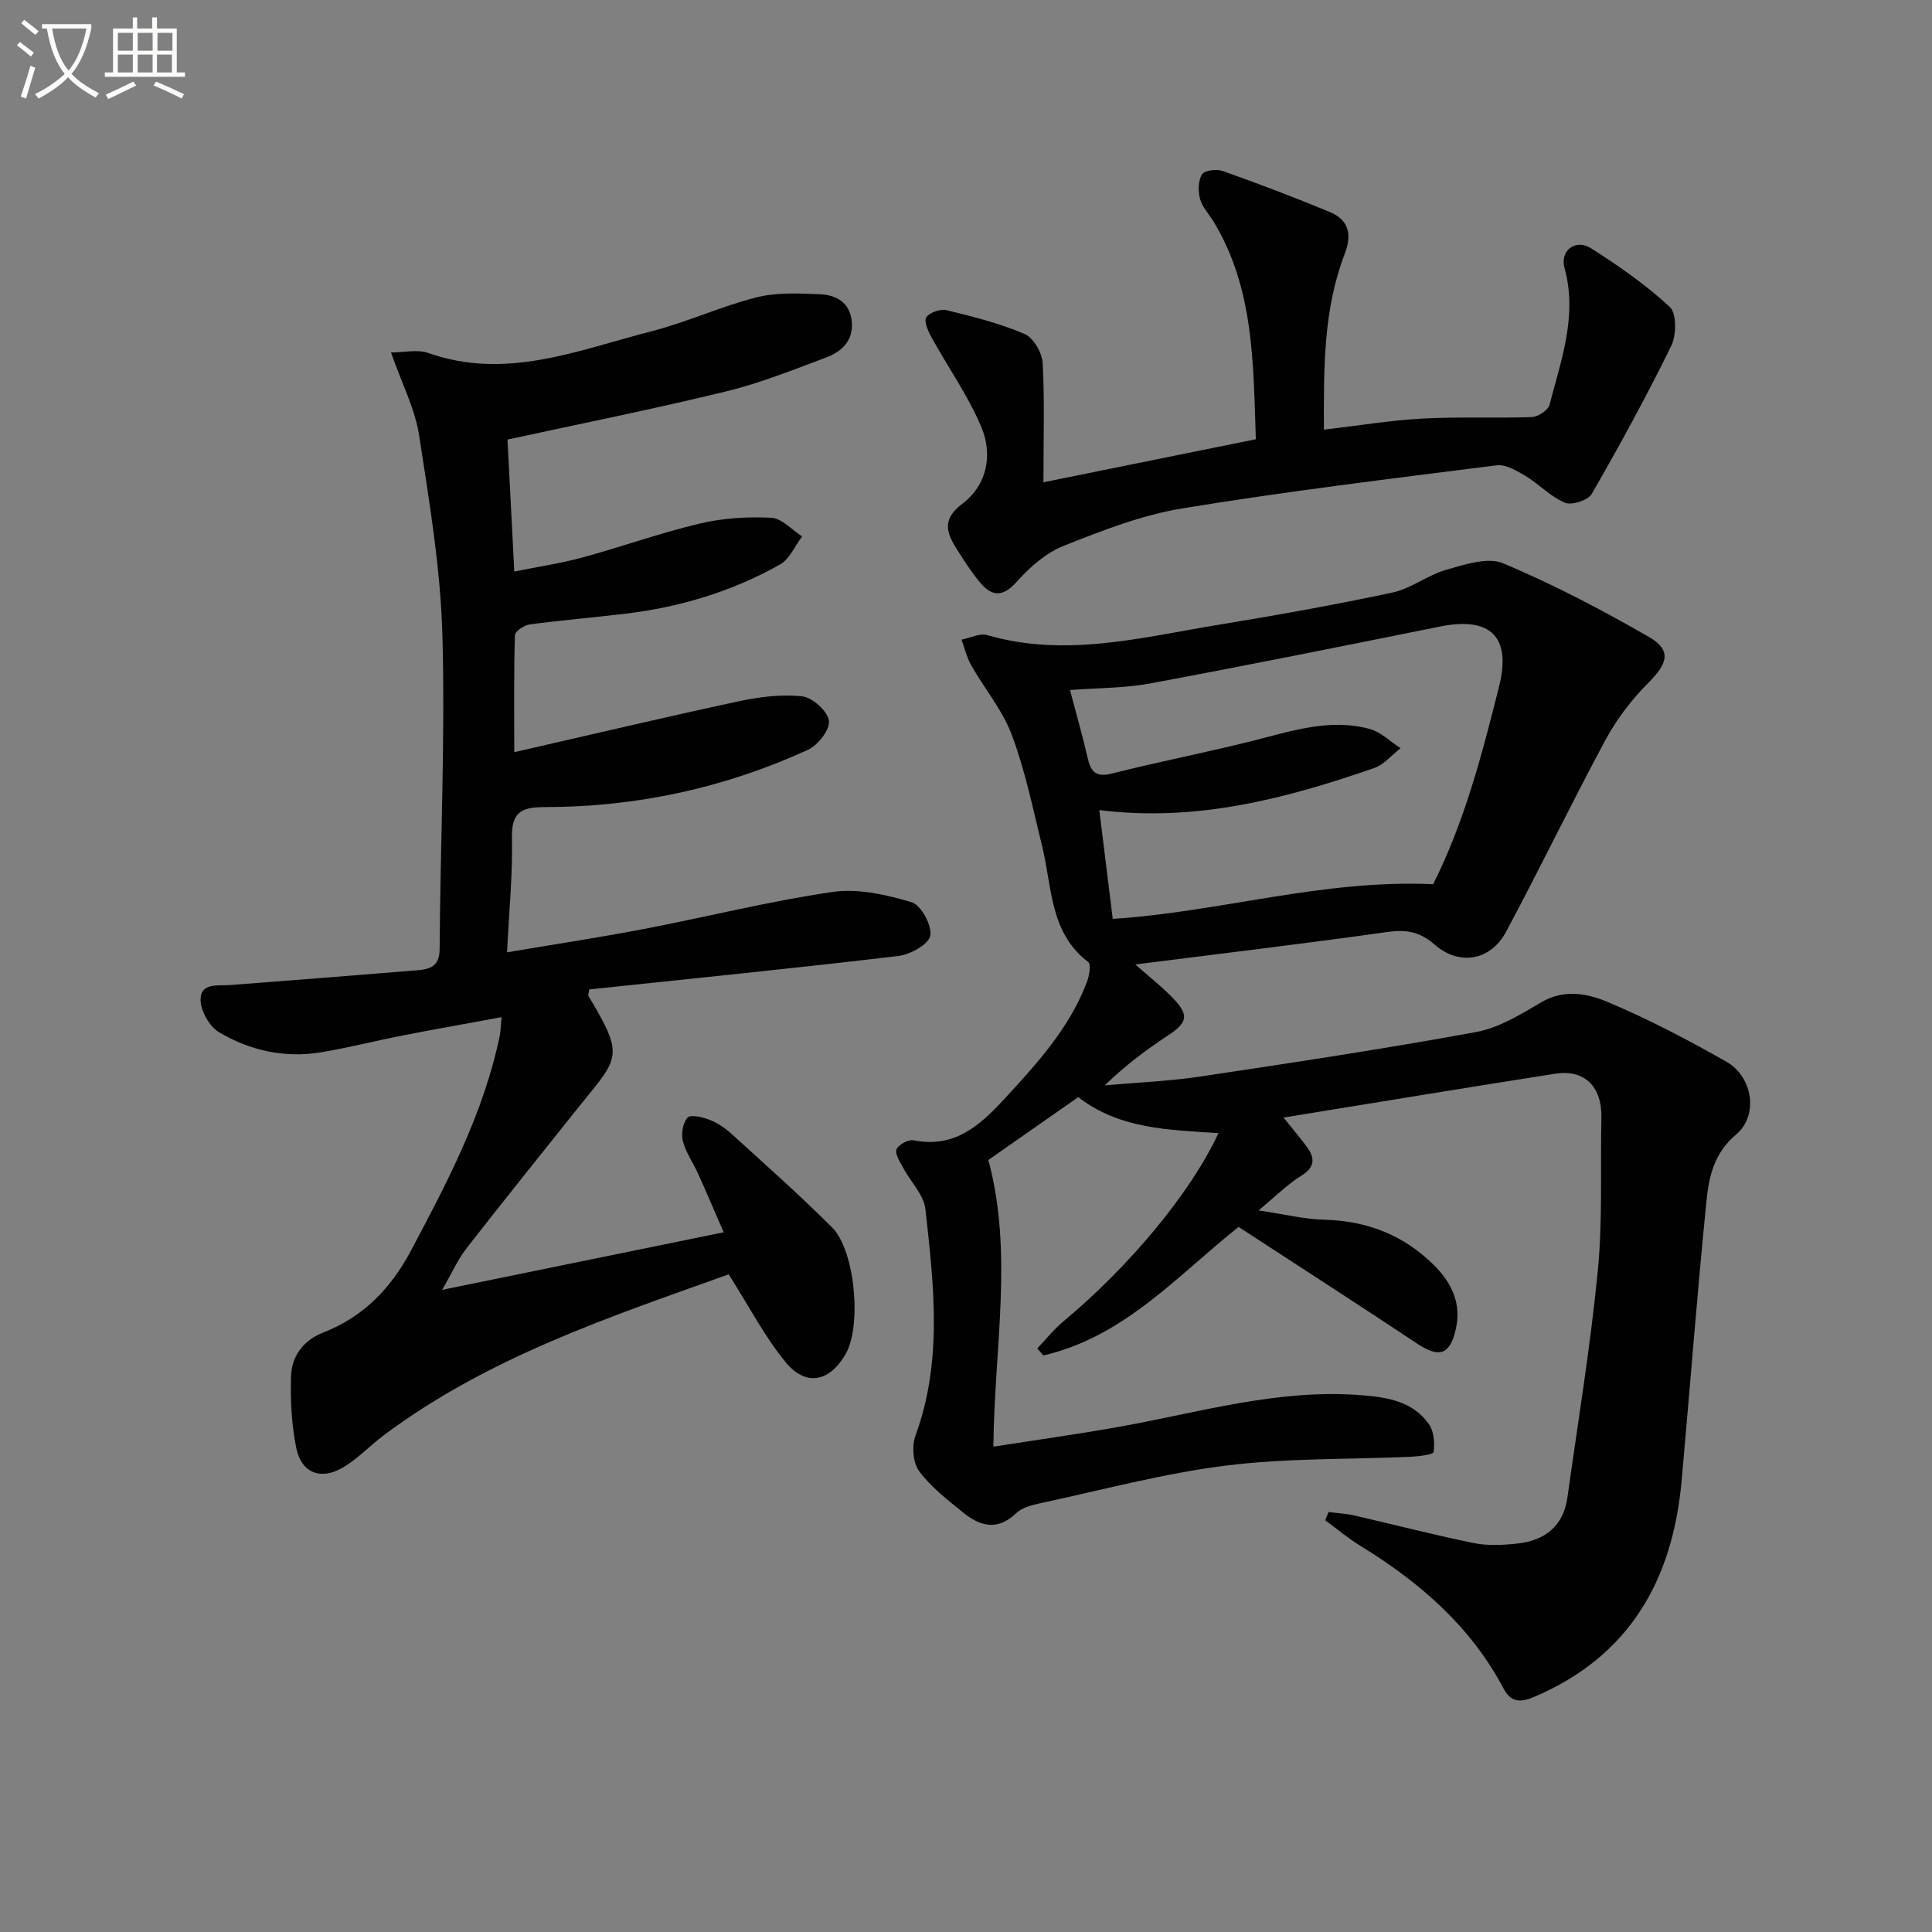
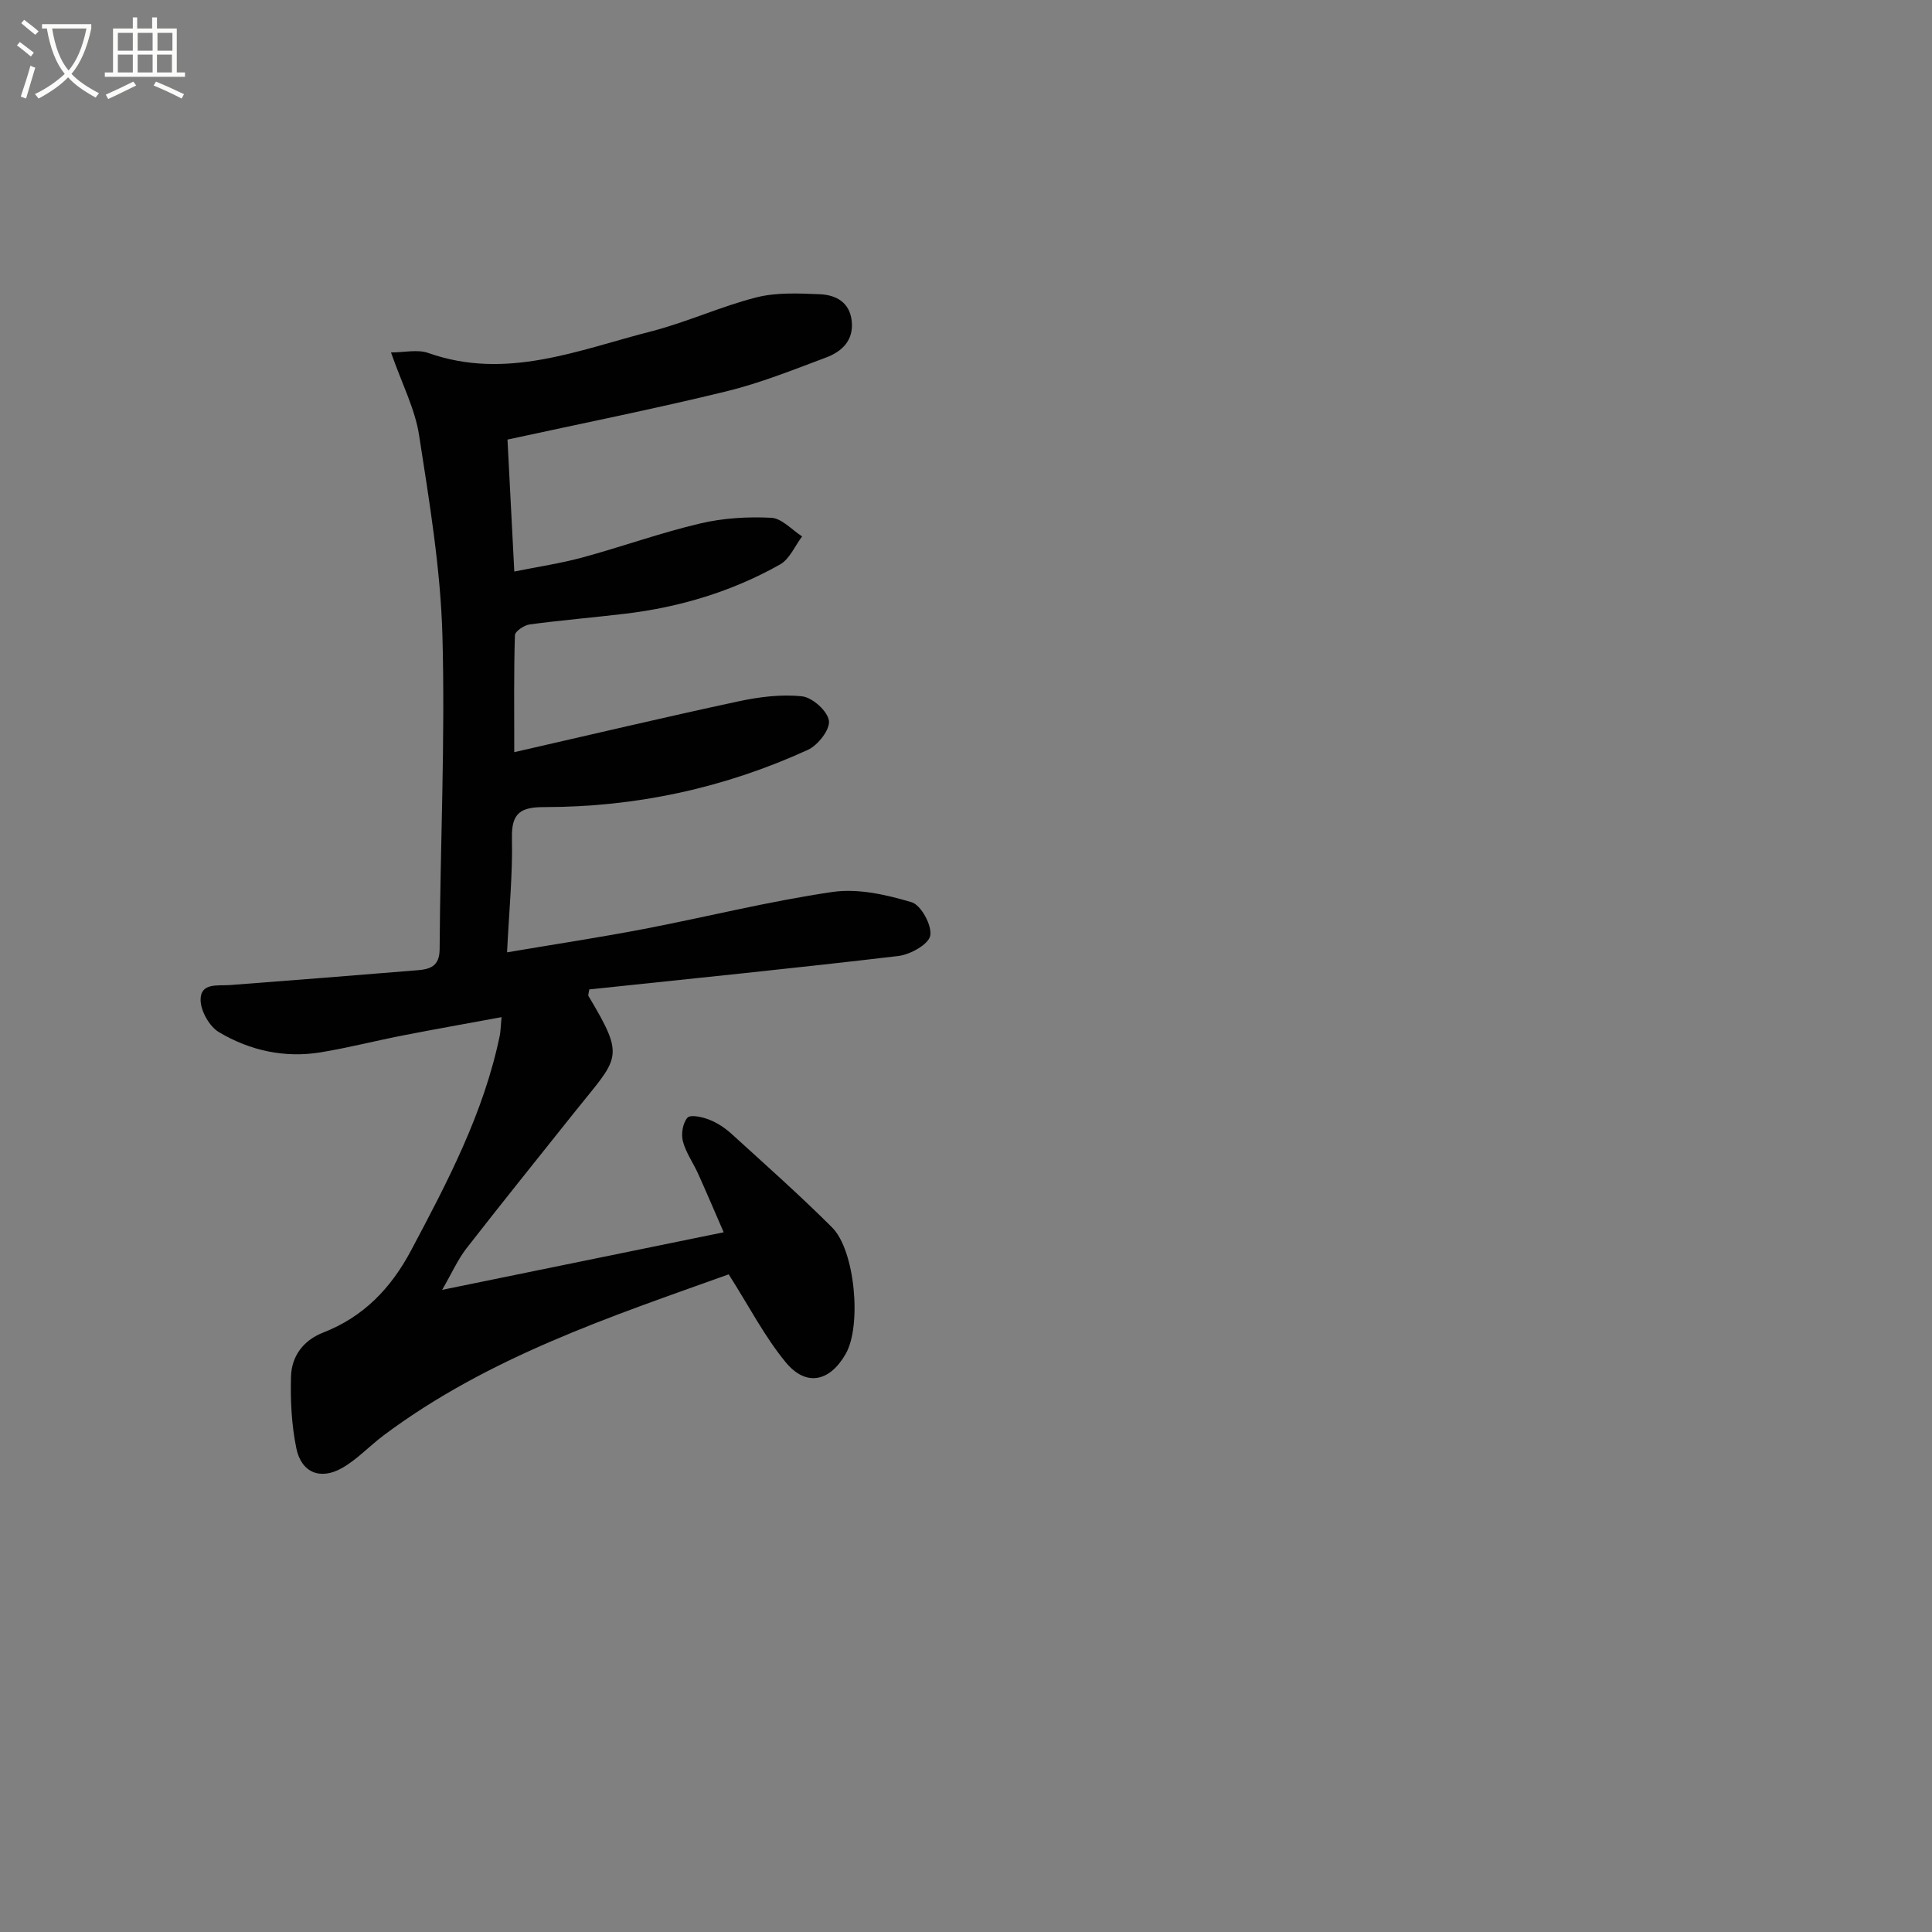
<svg xmlns="http://www.w3.org/2000/svg" enable-background="new 0 0 400 400" viewBox="0 0 400 400">
  <rect x="0" y="0" width="400" height="400" fill="#808080" stroke="none" />
  <path d="m6.4 11.7c-1-.8-1.9-1.6-2.9-2.3l.6-.7c.9.7 1.9 1.4 2.9 2.2zm-2.1 8.3c.7-2.1 1.4-4.2 2-6.4.2.1.6.3 1 .4-.7 2.3-1.3 4.4-1.9 6.4zm3-12.8c-1.1-.9-2.1-1.7-2.9-2.4l.6-.7c1 .8 2 1.5 3 2.4zm1.4-1.3v-.9h10.2v.9c-.9 4.2-2.3 7.3-4.1 9.4 1.3 1.4 3.2 2.7 5.7 4-.2.2-.4.5-.7.9-2.5-1.4-4.4-2.7-5.7-4.2-1.4 1.5-3.5 3-6.1 4.4 0 0 0 0-.1-.1-.3-.4-.5-.7-.7-.8 2.7-1.3 4.7-2.8 6.2-4.2-1.8-2.2-3-5.3-3.7-9.4zm9.2 0h-7.1c.6 3.8 1.7 6.7 3.4 8.7 1.7-2 2.9-4.8 3.7-8.7z" fill="#fbfcfa" />
  <path d="m31.6 3.6h.9v2.3h4.1v9.1h1.7v.9h-16.6v-.9h1.7v-9.1h4.1v-2.3h.9v2.3h3.1v-2.3zm-4 13.3.6.8c-1.9.9-3.8 1.9-5.8 2.8-.2-.3-.3-.6-.5-.9 2-.9 3.9-1.8 5.7-2.7zm-3.2-10.1v3.7h3.1v-3.7zm0 4.5v3.7h3.1v-3.7zm4.1-4.5v3.7h3.1v-3.7zm0 4.5v3.7h3.1v-3.7zm9.1 9.1c-2.1-1.1-4.1-2-5.8-2.7l.5-.8c2.2.9 4.1 1.8 5.8 2.6zm-1.9-13.6h-3.1v3.7h3.1zm-3.2 4.5v3.7h3.1v-3.7z" fill="#fbfcfa" />
  <g fill="#010101">
-     <path d="m252.27 234.6c-10.41-.68-20.48-.84-29.03-7.45-6.25 4.37-12.38 8.66-18.61 13.01 5.2 19.32 1.23 38.82 1.04 59.36 9.08-1.43 17.72-2.62 26.29-4.16 16.48-2.97 32.7-7.84 49.76-6.51 5.42.42 10.76 1.22 14.13 6.02 1.04 1.48 1.21 3.88.97 5.76-.07.52-3.01.89-4.65.97-12.78.58-25.67.25-38.33 1.83-12.95 1.62-25.67 5.06-38.47 7.8-1.76.38-3.79.91-5.01 2.08-3.92 3.76-7.56 2.63-11.06-.24-3.2-2.62-6.61-5.23-9.02-8.51-1.28-1.74-1.52-5.21-.73-7.36 5.65-15.43 3.79-31.16 2.05-46.83-.33-3.01-3.1-5.73-4.64-8.64-.64-1.21-1.72-2.85-1.34-3.78.4-.98 2.45-2.07 3.53-1.86 8.41 1.66 13.62-2.96 18.78-8.55 6.81-7.38 13.53-14.73 17.13-24.3.47-1.26.86-3.58.25-4.05-8.02-6.12-7.46-15.51-9.53-23.92-1.9-7.74-3.5-15.62-6.27-23.05-1.91-5.15-5.66-9.6-8.42-14.46-.93-1.63-1.36-3.54-2.02-5.32 1.78-.35 3.77-1.4 5.32-.95 16.18 4.7 31.93.49 47.73-2.11 12.1-1.99 24.19-4.14 36.18-6.7 3.89-.83 7.32-3.65 11.2-4.74 3.8-1.07 8.54-2.66 11.73-1.31 10.36 4.36 20.39 9.61 30.14 15.23 4.76 2.74 3.95 5.46-.09 9.5-3.45 3.45-6.55 7.51-8.87 11.81-7.09 13.14-13.55 26.62-20.61 39.77-3.19 5.94-9.64 7.1-14.78 2.63-3.11-2.71-5.9-3.16-9.79-2.61-17.07 2.4-34.19 4.44-52.17 6.72 3 2.67 5.67 4.73 7.95 7.15 3.24 3.43 2.77 4.93-1.19 7.55-4.54 2.99-8.9 6.26-13.1 10.33 6.64-.59 13.32-.85 19.9-1.84 19.03-2.85 38.06-5.73 56.99-9.2 4.72-.86 9.22-3.64 13.46-6.14 4.81-2.84 9.68-1.82 13.93-.02 8.38 3.54 16.5 7.8 24.43 12.31 5.49 3.12 6.69 11.14 2.02 15.06-4.52 3.79-5.63 8.64-6.13 13.63-1.95 19.34-3.41 38.72-5.16 58.08-1.86 20.59-10.81 36.37-30.59 44.76-2.67 1.13-4.73 1.18-6.25-1.71-6.82-12.92-17.4-22.07-29.65-29.58-2.56-1.57-4.88-3.53-7.3-5.31.23-.57.46-1.14.69-1.7 1.77.23 3.58.31 5.32.71 8.24 1.89 16.44 4.02 24.72 5.71 2.88.59 5.99.43 8.95.12 5.72-.6 9.63-3.55 10.47-9.57 2.18-15.61 4.75-31.17 6.28-46.84 1.03-10.53.52-21.2.75-31.81.13-6.38-3.49-10.03-9.57-9.07-18.52 2.9-37.01 5.96-56.24 9.08 1.79 2.23 3.33 4.05 4.75 5.95 1.77 2.37 1.87 4.27-1.1 6.11-2.78 1.72-5.14 4.12-8.82 7.16 5.39.8 9.48 1.83 13.59 1.93 8.95.22 16.6 3.24 22.87 9.55 3.54 3.56 5.57 7.83 4.39 13.06-1.22 5.39-3.44 6.07-8 3.05-12.17-8.09-24.46-16-36.98-24.17-12.51 9.92-23.65 22.76-40.42 26.61-.42-.48-.84-.97-1.27-1.45 1.8-1.88 3.44-3.96 5.43-5.61 13.6-11.34 26.31-26.52 32.09-38.97zm44.45-51.54c6.42-12.74 10.13-26.84 13.66-40.99 2.56-10.24-1.79-14.46-12.22-12.36-19.97 4.03-39.95 8.05-59.98 11.78-5.28.99-10.77.92-16.65 1.37 1.3 4.95 2.58 9.37 3.6 13.86.65 2.87 1.58 4.32 5.04 3.44 9.63-2.43 19.39-4.33 29.03-6.74 8.06-2.01 16.04-4.79 24.43-2.48 2.3.63 4.23 2.61 6.33 3.96-1.81 1.41-3.41 3.41-5.46 4.12-18.27 6.33-36.81 11.21-56.9 8.7.99 8.01 1.91 15.48 2.78 22.52 22.2-1.42 43.38-8.2 66.34-7.18z" />
    <path d="m150.87 263.84c-24.49 8.77-49.77 17.12-71.42 33.32-2.92 2.18-5.46 4.96-8.58 6.75-4.53 2.6-8.48 1-9.52-4.07-.99-4.83-1.24-9.9-1.1-14.84.12-4.24 2.56-7.51 6.69-9.12 8.31-3.24 13.98-9.13 18.14-16.94 7.57-14.24 15.06-28.48 18.38-44.47.19-.92.19-1.88.38-3.88-7.14 1.32-13.78 2.49-20.39 3.78-5.69 1.11-11.33 2.56-17.04 3.5-7.49 1.23-14.68-.36-21.09-4.18-1.96-1.17-3.76-4.35-3.79-6.64-.04-3.67 3.57-2.91 6.15-3.11 12.91-.99 25.82-1.99 38.72-3.06 2.56-.21 4.6-.75 4.62-4.35.13-21.64 1.17-43.3.58-64.91-.38-13.87-2.7-27.73-4.83-41.5-.84-5.45-3.53-10.61-5.82-17.15 2.76 0 5.5-.68 7.72.11 16.14 5.71 31.06-.61 46.17-4.48 7.37-1.89 14.39-5.16 21.76-7.03 4.18-1.06 8.77-.83 13.15-.65 3.3.14 6.17 1.64 6.59 5.54.43 4.01-2.02 6.32-5.29 7.55-6.83 2.56-13.66 5.31-20.73 7.03-14.8 3.61-29.75 6.6-45.25 9.97.43 8.44.89 17.34 1.41 27.32 4.92-1 9.57-1.68 14.07-2.9 8.16-2.22 16.14-5.1 24.36-7.04 4.77-1.13 9.87-1.44 14.77-1.19 2.19.11 4.27 2.5 6.39 3.86-1.5 1.98-2.58 4.68-4.56 5.8-9.93 5.6-20.71 8.84-32.03 10.2-6.6.79-13.22 1.34-19.81 2.22-1.15.15-3.04 1.43-3.06 2.24-.24 7.59-.14 15.2-.14 24.21 16.07-3.67 31.18-7.25 46.36-10.51 4.32-.93 8.91-1.52 13.24-1.05 2.13.23 5.27 3.05 5.55 5.05.26 1.82-2.27 5.07-4.34 6.02-17.3 7.92-35.58 11.86-54.61 11.86-4.77 0-6.8 1.13-6.68 6.38.17 7.6-.6 15.22-1.01 23.69 9.84-1.67 19.11-3.07 28.31-4.83 13.04-2.5 25.96-5.76 39.08-7.67 5.29-.77 11.14.57 16.38 2.13 1.94.58 4.24 4.81 3.85 6.91-.33 1.8-4.14 3.93-6.62 4.22-21.37 2.53-42.79 4.68-63.98 6.92-.15.99-.25 1.21-.19 1.32 7.86 13.12 6.25 12.65-2.91 24.16-7.46 9.37-14.98 18.69-22.33 28.14-1.79 2.31-3 5.07-5.03 8.58 19.64-4.02 38.24-7.82 58.29-11.92-1.88-4.32-3.55-8.26-5.31-12.16-1.02-2.25-2.53-4.35-3.14-6.7-.39-1.51-.02-3.78.96-4.87.62-.69 3.09-.14 4.51.42 1.67.65 3.27 1.72 4.6 2.93 7.01 6.38 14.12 12.68 20.83 19.38 4.78 4.78 6.13 20.36 2.83 26.15-3.31 5.81-8.21 6.89-12.44 1.76-4.37-5.31-7.58-11.57-11.8-18.2z" />
-     <path d="m216.03 99.85c15.73-3.19 29.52-5.98 43.98-8.91-.55-15.77-.35-31.19-8.76-45.07-.95-1.56-2.34-2.99-2.79-4.67-.43-1.61-.41-3.79.4-5.1.52-.84 3.05-1.15 4.32-.69 7.45 2.65 14.84 5.46 22.14 8.48 3.91 1.62 4.64 4.65 3.11 8.62-4.47 11.56-4.36 23.68-4.33 36.45 7.08-.83 13.73-1.94 20.42-2.3 7.53-.41 15.1-.04 22.64-.31 1.29-.05 3.37-1.43 3.66-2.56 2.38-9.26 5.83-18.4 3.09-28.33-.99-3.59 2.31-6.07 5.46-4.08 5.74 3.64 11.39 7.58 16.35 12.18 1.44 1.33 1.37 5.84.29 8.06-5.11 10.41-10.67 20.6-16.46 30.65-.76 1.32-4.13 2.4-5.55 1.81-2.97-1.24-5.34-3.84-8.16-5.54-1.82-1.09-4.11-2.44-6-2.2-21.72 2.75-43.46 5.38-65.06 8.92-8.4 1.38-16.59 4.58-24.56 7.75-3.68 1.46-7.04 4.43-9.73 7.45-3 3.36-5.25 2.97-7.7 0-1.79-2.18-3.33-4.58-4.82-6.97-2.11-3.37-2.88-6.06 1.3-9.22 5.12-3.86 6.31-10.16 3.9-15.87-2.73-6.49-6.91-12.37-10.33-18.59-.7-1.26-1.6-3.37-1.06-4.12.73-1.02 2.93-1.78 4.21-1.47 5.46 1.33 10.98 2.72 16.13 4.92 1.83.78 3.63 3.87 3.75 6.01.43 7.73.16 15.51.16 24.7z" />
  </g>
</svg>